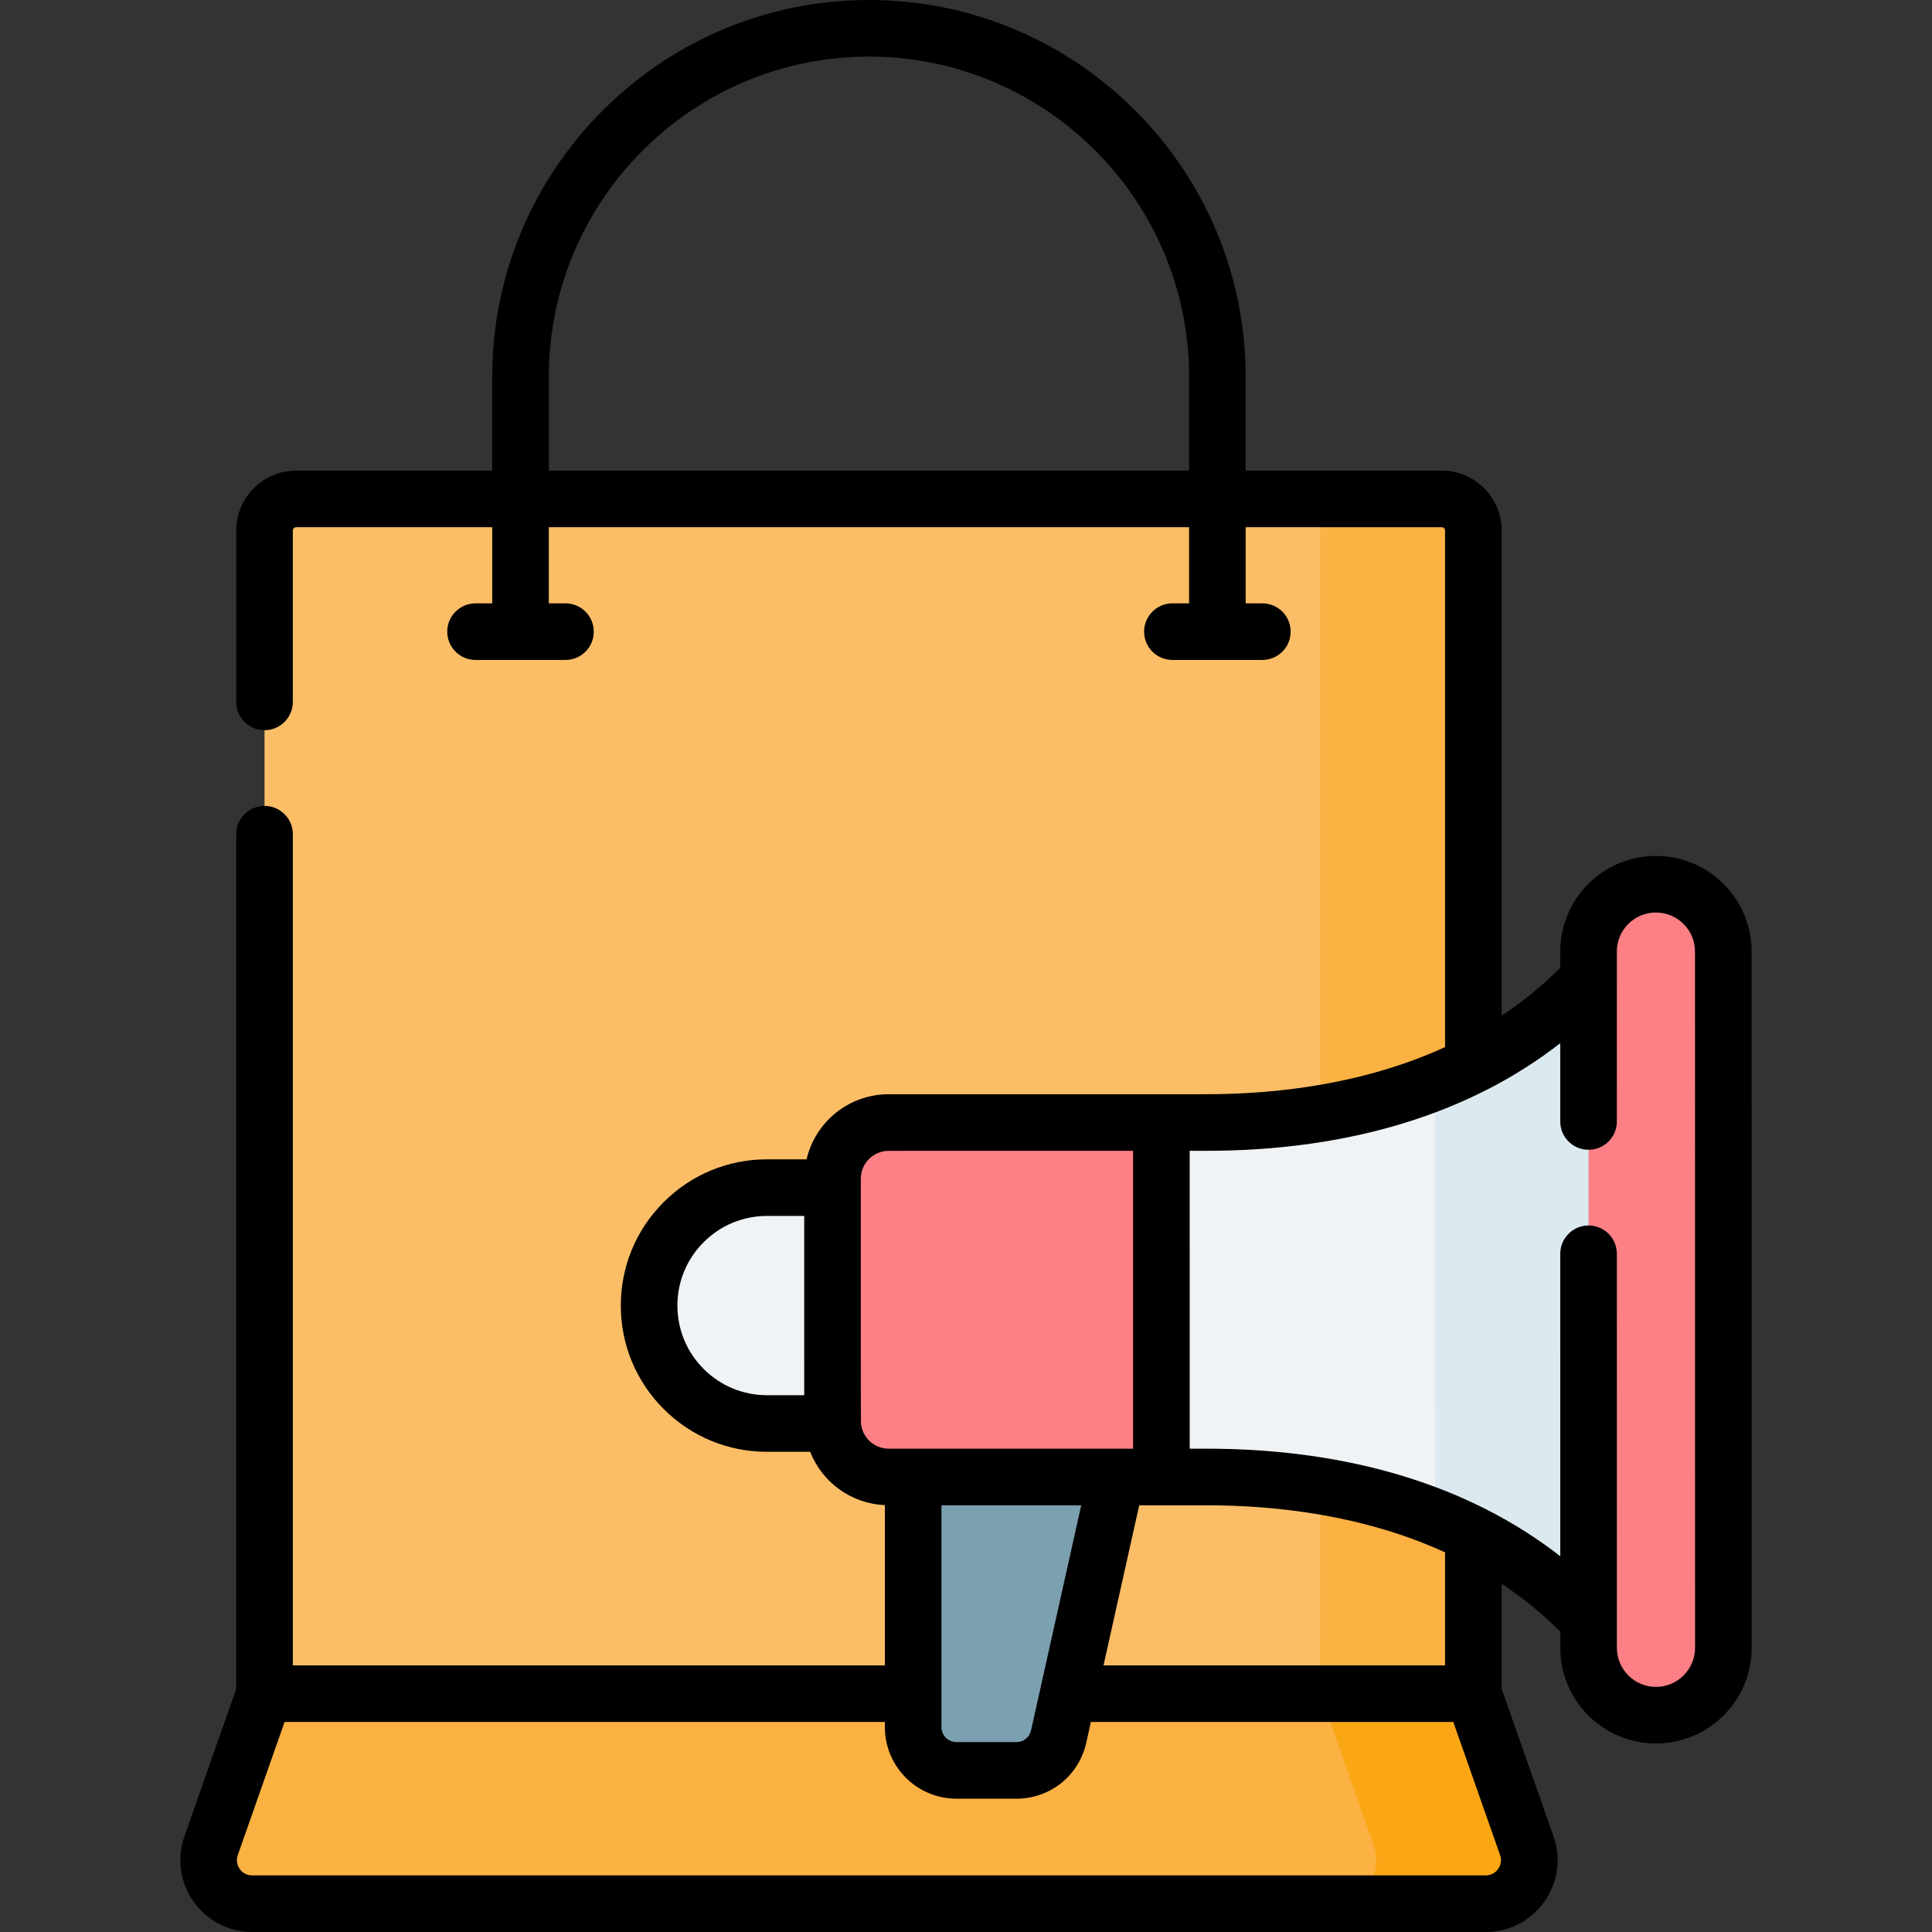
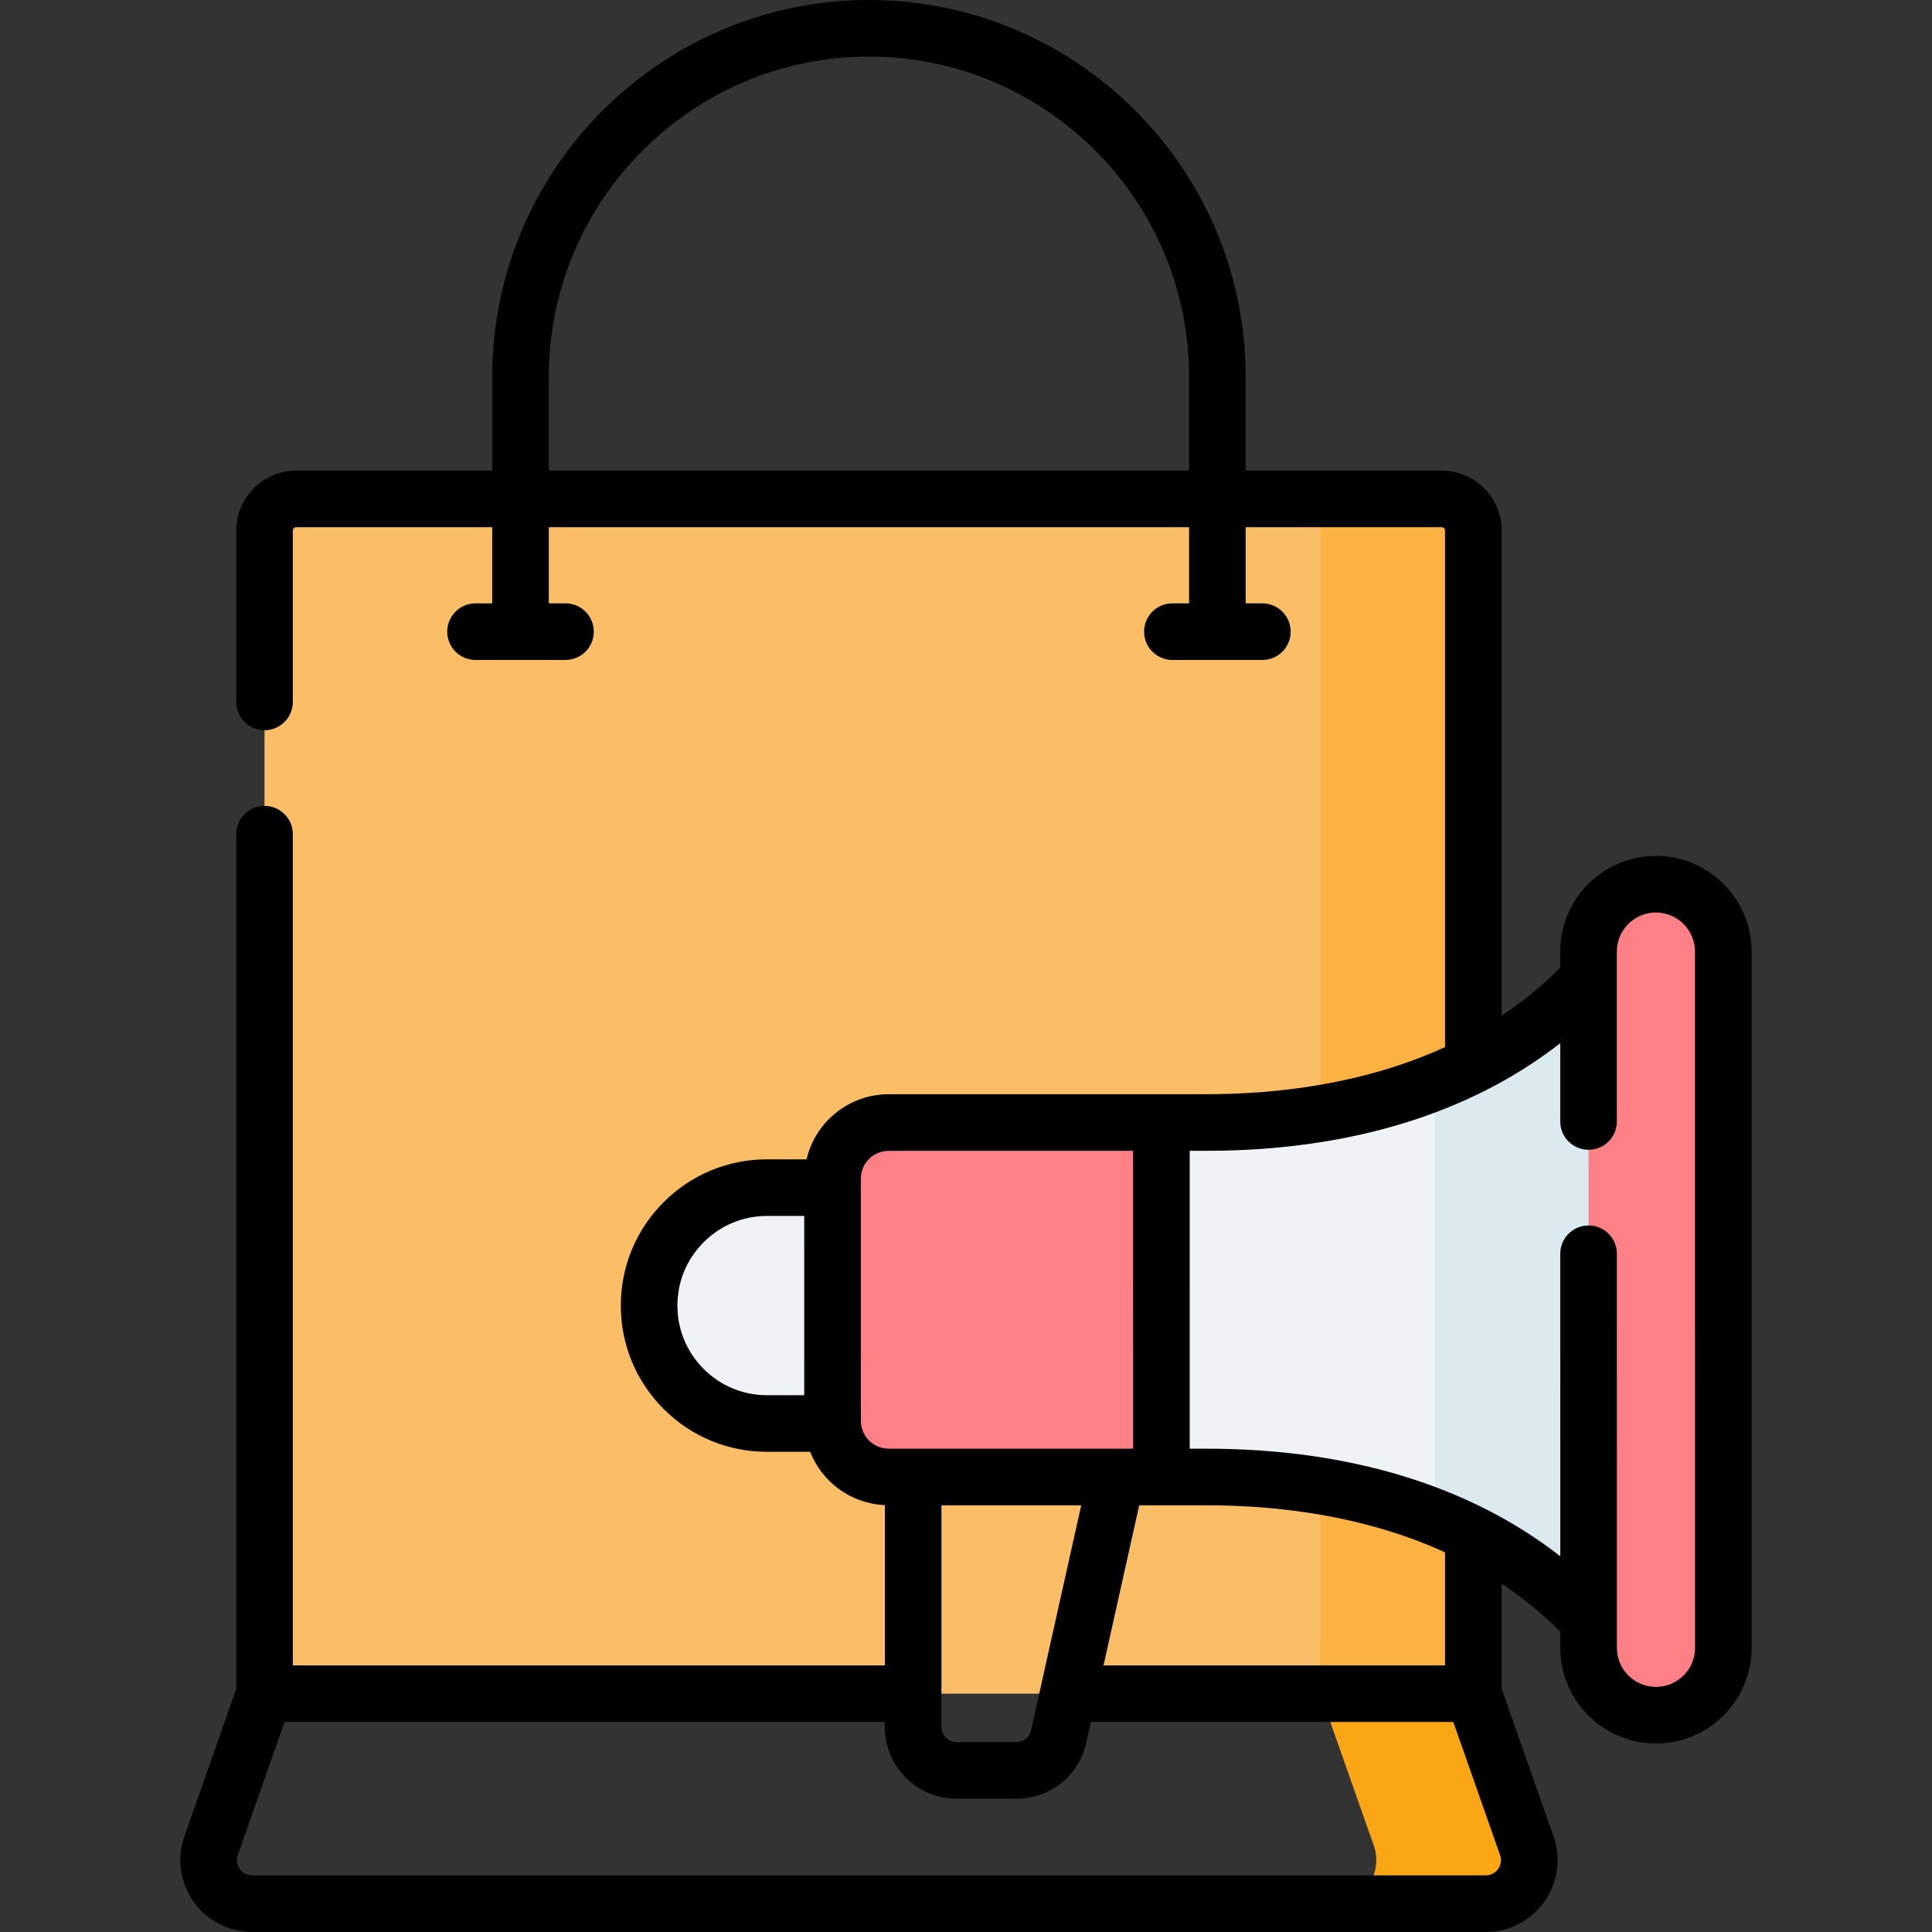
<svg xmlns="http://www.w3.org/2000/svg" id="Capa_1" height="512" viewBox="0 0 512 512" width="512">
  <rect x="0" y="0" width="512" height="512" fill="#333333" stroke="none" />
  <g>
    <g>
      <g>
        <g>
          <g>
            <g>
              <g>
-                 <path d="m404.615 489.135-14.161-40.297-17.387-13.931h-285.576l-17.387 13.931-14.161 40.297c-2.638 7.505 2.932 15.366 10.887 15.366h326.897c7.956 0 13.525-7.861 10.888-15.366z" fill="#fcb143" />
                <path d="m390.454 448.838h-320.35v-308.23c0-4.639 3.761-8.4 8.4-8.4h303.55c4.639 0 8.4 3.761 8.4 8.4z" fill="#fbbe66" />
              </g>
            </g>
            <g>
              <g>
                <path d="m404.615 489.135-14.161-40.297-17.387-13.931h-23.153v13.931l14.161 40.297c2.638 7.505-2.932 15.366-10.888 15.366h40.541c7.955 0 13.524-7.861 10.887-15.366z" fill="#fba615" />
                <path d="m382.053 132.208h-40.541c4.639 0 8.4 3.761 8.4 8.4v308.23h40.541v-308.23c.001-4.639-3.76-8.4-8.4-8.4z" fill="#fcb143" />
              </g>
            </g>
            <g>
              <g>
                <g>
                  <g>
                    <g>
                      <g>
                        <g>
                          <g>
                            <g>
                              <g>
                                <g>
-                                   <path d="m269.369 469.171h-15.911c-6.329 0-11.46-5.131-11.46-11.46v-80.466h57.058l-18.501 82.961c-1.169 5.239-5.818 8.965-11.186 8.965z" fill="#7ba0b0" />
-                                 </g>
+                                   </g>
                              </g>
                            </g>
                          </g>
                        </g>
                      </g>
                    </g>
                  </g>
                </g>
              </g>
              <g>
                <g>
                  <path d="m230.013 314.733-26.741.002c-17.261.001-31.253 13.996-31.252 31.257.001 17.261 13.996 31.253 31.257 31.252l26.741-.002z" fill="#eff3f5" />
                  <path d="m434.542 241.705c-24.268 39.74-67.649 55.767-114.829 55.771l-11.932.001-12.294 6.775.006 80.403 12.295 6.764 11.932-.001c47.179-.004 90.564 16.016 114.839 55.753z" fill="#eff3f5" />
                  <g fill="#daeaef">
                    <path d="m434.542 241.705c-13.223 21.653-32.127 36.252-54.221 45.069l.01 115.335c22.095 8.814 41.002 23.41 54.228 45.06z" />
-                     <path d="m265.496 391.417-30.039.002c.029 0 .057.004.086.004l30.358-.002c-.135 0-.27-.004-.405-.004z" />
                  </g>
                  <path d="m307.78 297.477-72.245.006c-8.236.001-14.912 6.678-14.911 14.913l.005 64.117c.001 8.236 6.678 14.912 14.913 14.911l72.245-.006z" fill="#fc8086" />
                </g>
                <path d="m438.853 454.543c9.862-.001 17.856-7.996 17.855-17.858l-.016-184.501c-.001-9.862-7.996-17.856-17.858-17.855-9.862.001-17.856 7.996-17.855 17.858l.016 184.501c.001 9.862 7.996 17.856 17.858 17.855z" fill="#fc8086" />
              </g>
            </g>
          </g>
        </g>
      </g>
    </g>
    <g>
      <path d="m464.191 252.184c-.001-14.013-11.342-25.356-25.357-25.354s-25.355 11.343-25.354 25.358v4.271c-4.874 4.888-10.088 9.094-15.526 12.708v-128.558c0-8.767-7.133-15.9-15.9-15.9h-51.937v-24.871c0-55.051-44.788-99.838-99.838-99.838s-99.839 44.787-99.839 99.838v24.871h-51.936c-8.767 0-15.9 7.133-15.9 15.9v45.405c0 4.142 3.358 7.499 7.499 7.499 4.142 0 7.499-3.357 7.499-7.499v-45.405c0-.497.404-.901.901-.901h51.937v20.186h-4.421c-4.142 0-7.499 3.357-7.499 7.499s3.358 7.499 7.499 7.499h23.839c4.142 0 7.499-3.357 7.499-7.499s-3.358-7.499-7.499-7.499h-4.42v-20.186h169.679v20.186h-4.42c-4.142 0-7.499 3.357-7.499 7.499s3.358 7.499 7.499 7.499h23.839c4.142 0 7.499-3.357 7.499-7.499s-3.358-7.499-7.499-7.499h-4.421v-20.186h51.937c.497 0 .901.404.901.901v136.881c-21.577 9.873-44.782 12.486-63.242 12.487l-11.932.001s0 0 0 0l-72.244.006c-10.63 0-19.466 7.349-21.792 17.251l-10.472.001c-10.352.001-20.083 4.032-27.402 11.353s-11.35 17.052-11.349 27.405c.001 10.351 4.033 20.082 11.353 27.401s17.05 11.349 27.4 11.349h.004l11.422-.001c3.15 7.981 10.694 13.713 19.799 14.129v42.466h-156.895v-220.265c0-4.142-3.358-7.499-7.499-7.499-4.142 0-7.499 3.357-7.499 7.499v226.486l-13.737 39.089c-2.044 5.815-1.136 12.29 2.428 17.319 3.563 5.03 9.371 8.033 15.535 8.033h326.897c13.109 0 22.31-12.982 17.963-25.351l-13.737-39.089v-27.854c5.444 3.615 10.664 7.823 15.542 12.714v4.27c.001 14.012 11.342 25.355 25.358 25.353 13.981-.001 25.354-11.377 25.353-25.358zm-318.752-127.475v-24.871c0-46.78 38.059-84.839 84.839-84.839s84.839 38.058 84.839 84.839v24.871zm130.306 322.608c-.001.005-.002.009-.003.014l-2.507 11.242c-.407 1.824-1.996 3.098-3.866 3.098h-15.91c-2.184 0-3.961-1.777-3.961-3.961v-58.789l37.041-.003zm-72.469-77.572c-.001 0-.001 0-.002 0-6.344 0-12.309-2.47-16.795-6.956-4.487-4.486-6.958-10.451-6.959-16.797 0-6.345 2.47-12.311 6.956-16.797 4.486-4.487 10.451-6.958 16.797-6.958l9.852-.001.004 47.51zm24.881 7.336c-.051-2.374-.021-41.103-.033-64.686 0-4.097 3.314-7.413 7.412-7.413l64.745-.005.007 78.942c-17.13.001-32.356.002-58.281.004-.003 0-.006 0-.01 0s-.006 0-.01 0h-6.446c-3.923.001-7.096-3.023-7.384-6.842zm165.57 119.92h-326.897c-1.818 0-2.846-1.068-3.297-1.705s-1.118-1.961-.516-3.676l12.399-35.283h159.082v1.373c0 10.454 8.505 18.959 18.96 18.959h15.91c8.948 0 16.558-6.099 18.505-14.832l1.227-5.501h96.04l12.399 35.283c.923 2.626-1.011 5.382-3.812 5.382zm-10.773-55.662h-90.509l9.46-42.421c3.495 0 14.143-.001 17.815-.001h.015c18.454 0 41.649 2.609 63.219 12.472zm55.898 5.704c-5.724 0-10.357-4.63-10.358-10.357l-.009-104.425c0-4.141-3.358-7.498-7.5-7.498s-7.499 3.358-7.499 7.5l.007 80.161c-23.983-18.706-56.012-28.507-93.757-28.507-.002 0-.014 0-.016 0h-4.433l-.007-78.942h4.434c37.748-.002 69.784-9.81 93.768-28.523l.002 20.751c0 4.141 3.358 7.498 7.5 7.498s7.499-3.358 7.499-7.5l-.004-45.016c-.001-5.722 4.631-10.358 10.356-10.358 5.723 0 10.358 4.63 10.358 10.357l.016 184.501c-.001 5.711-4.646 10.357-10.357 10.358z" />
    </g>
  </g>
</svg>